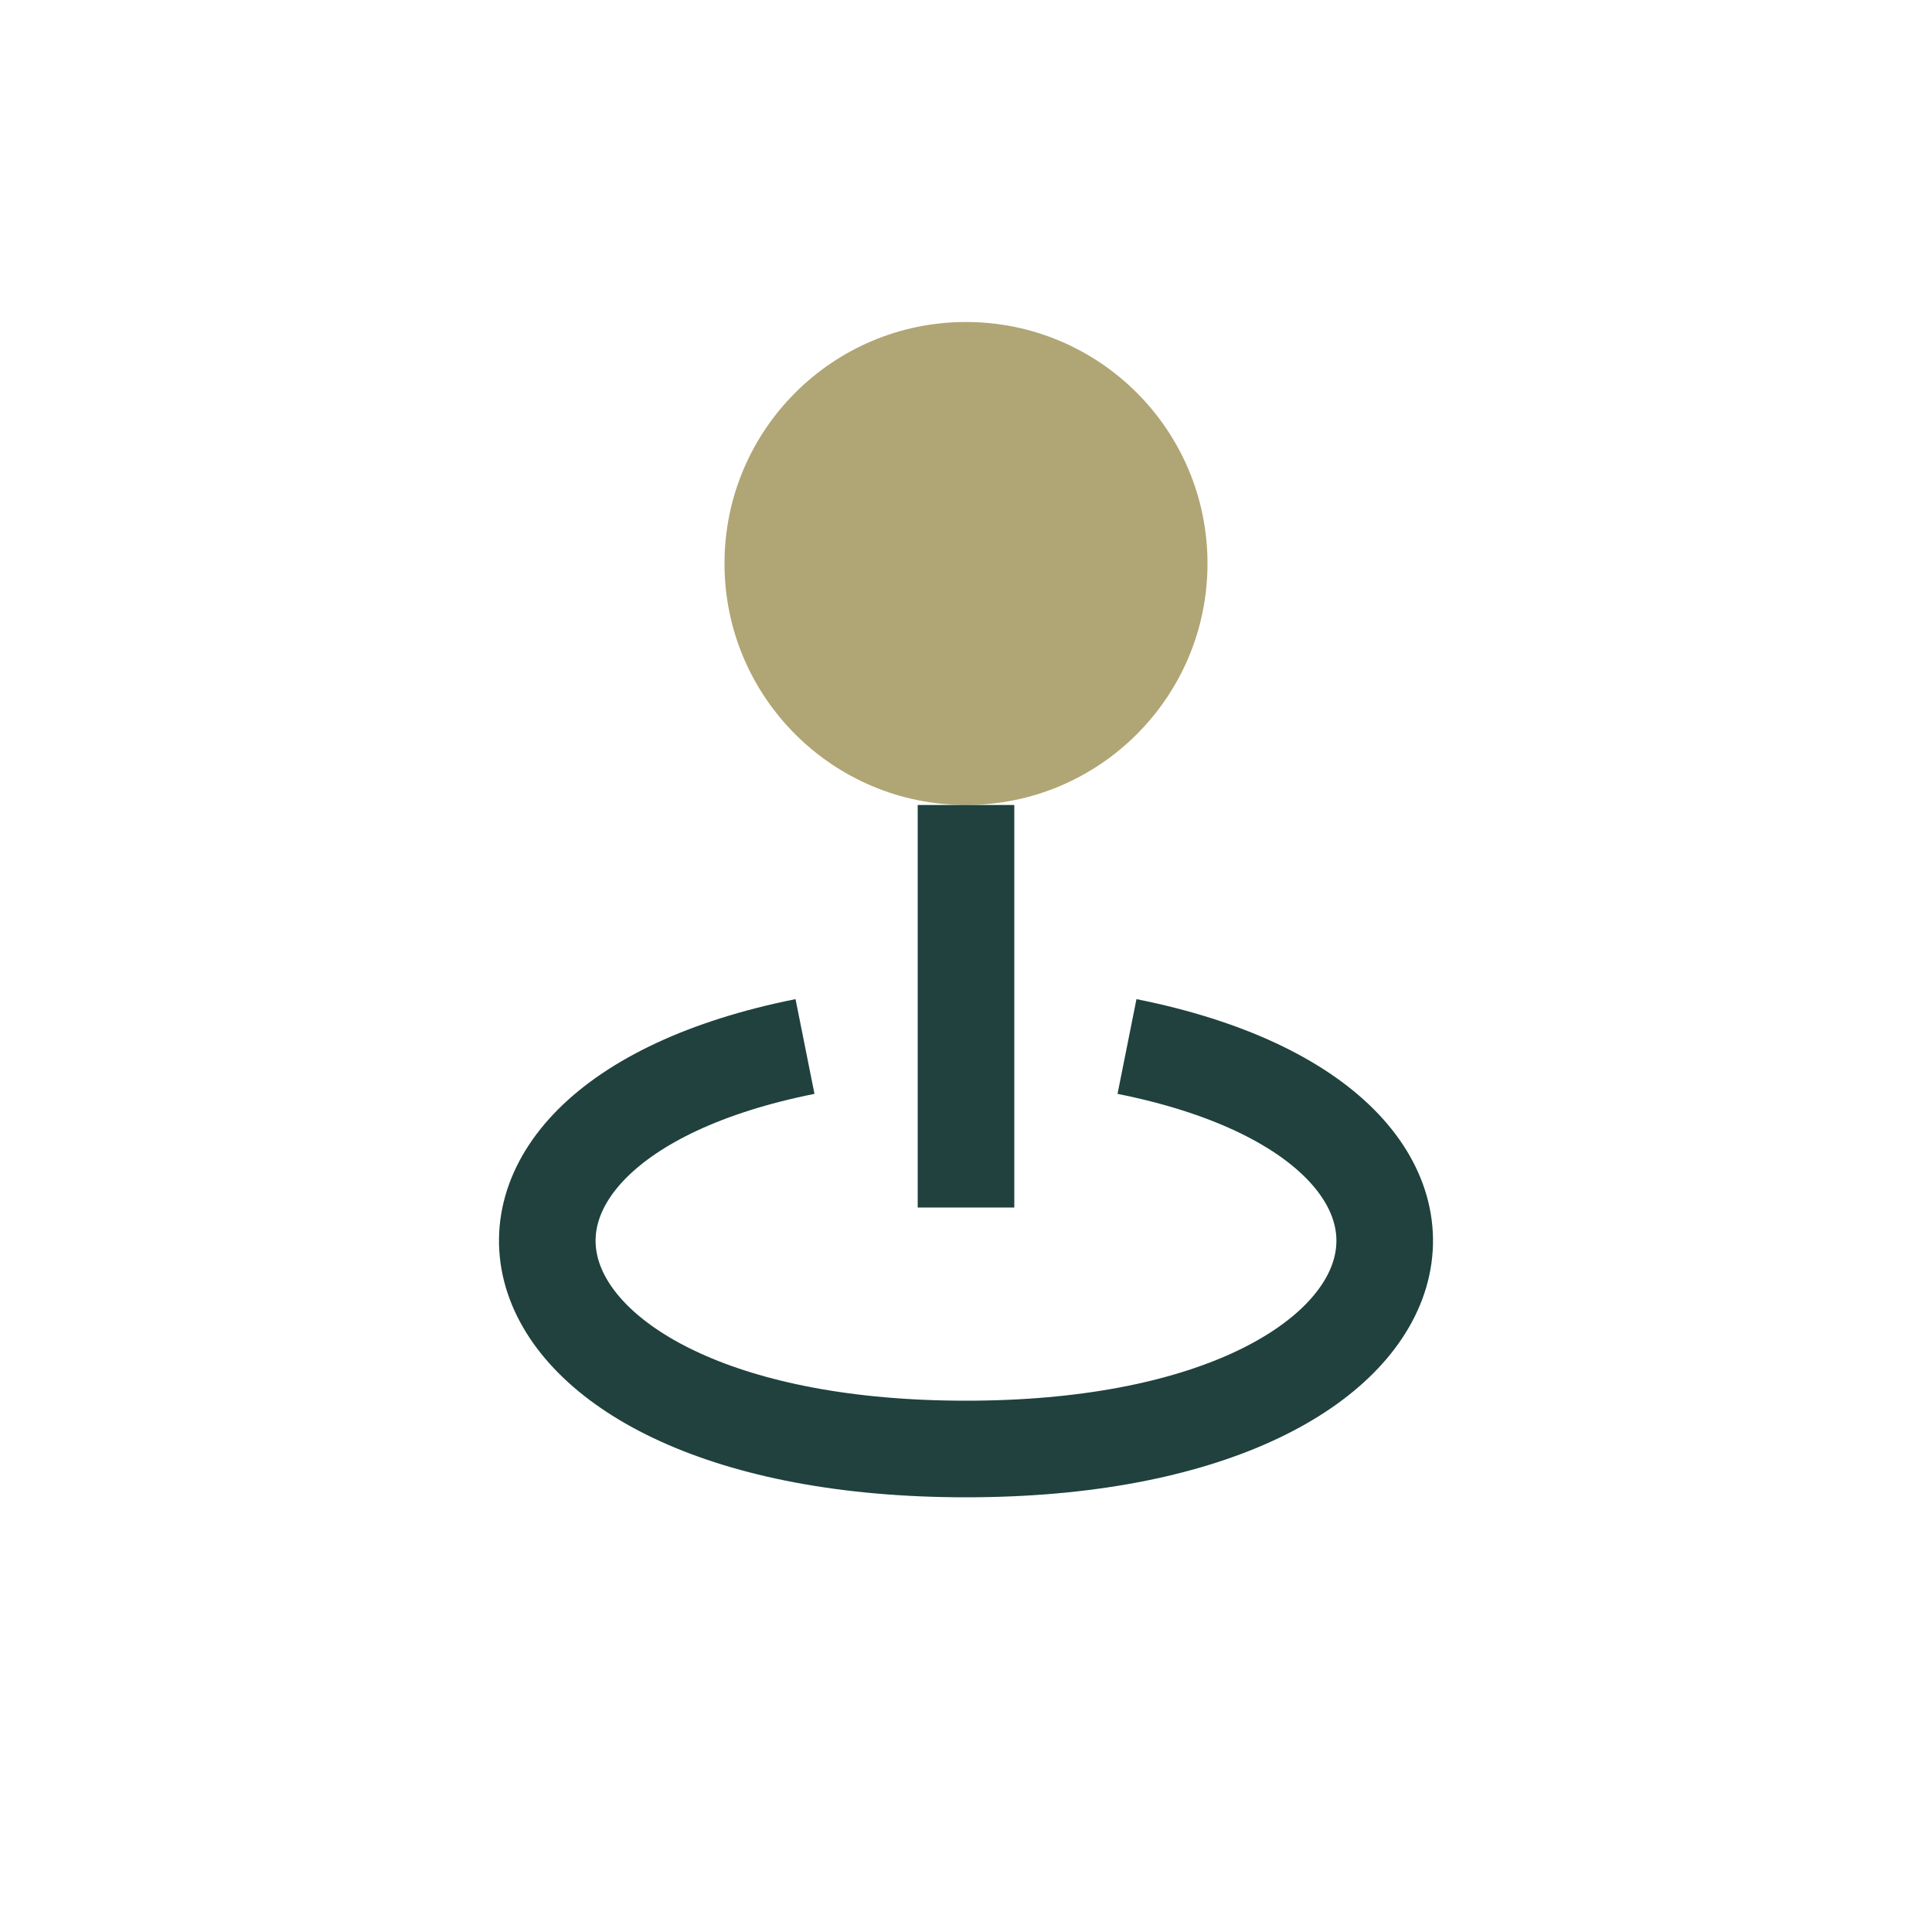
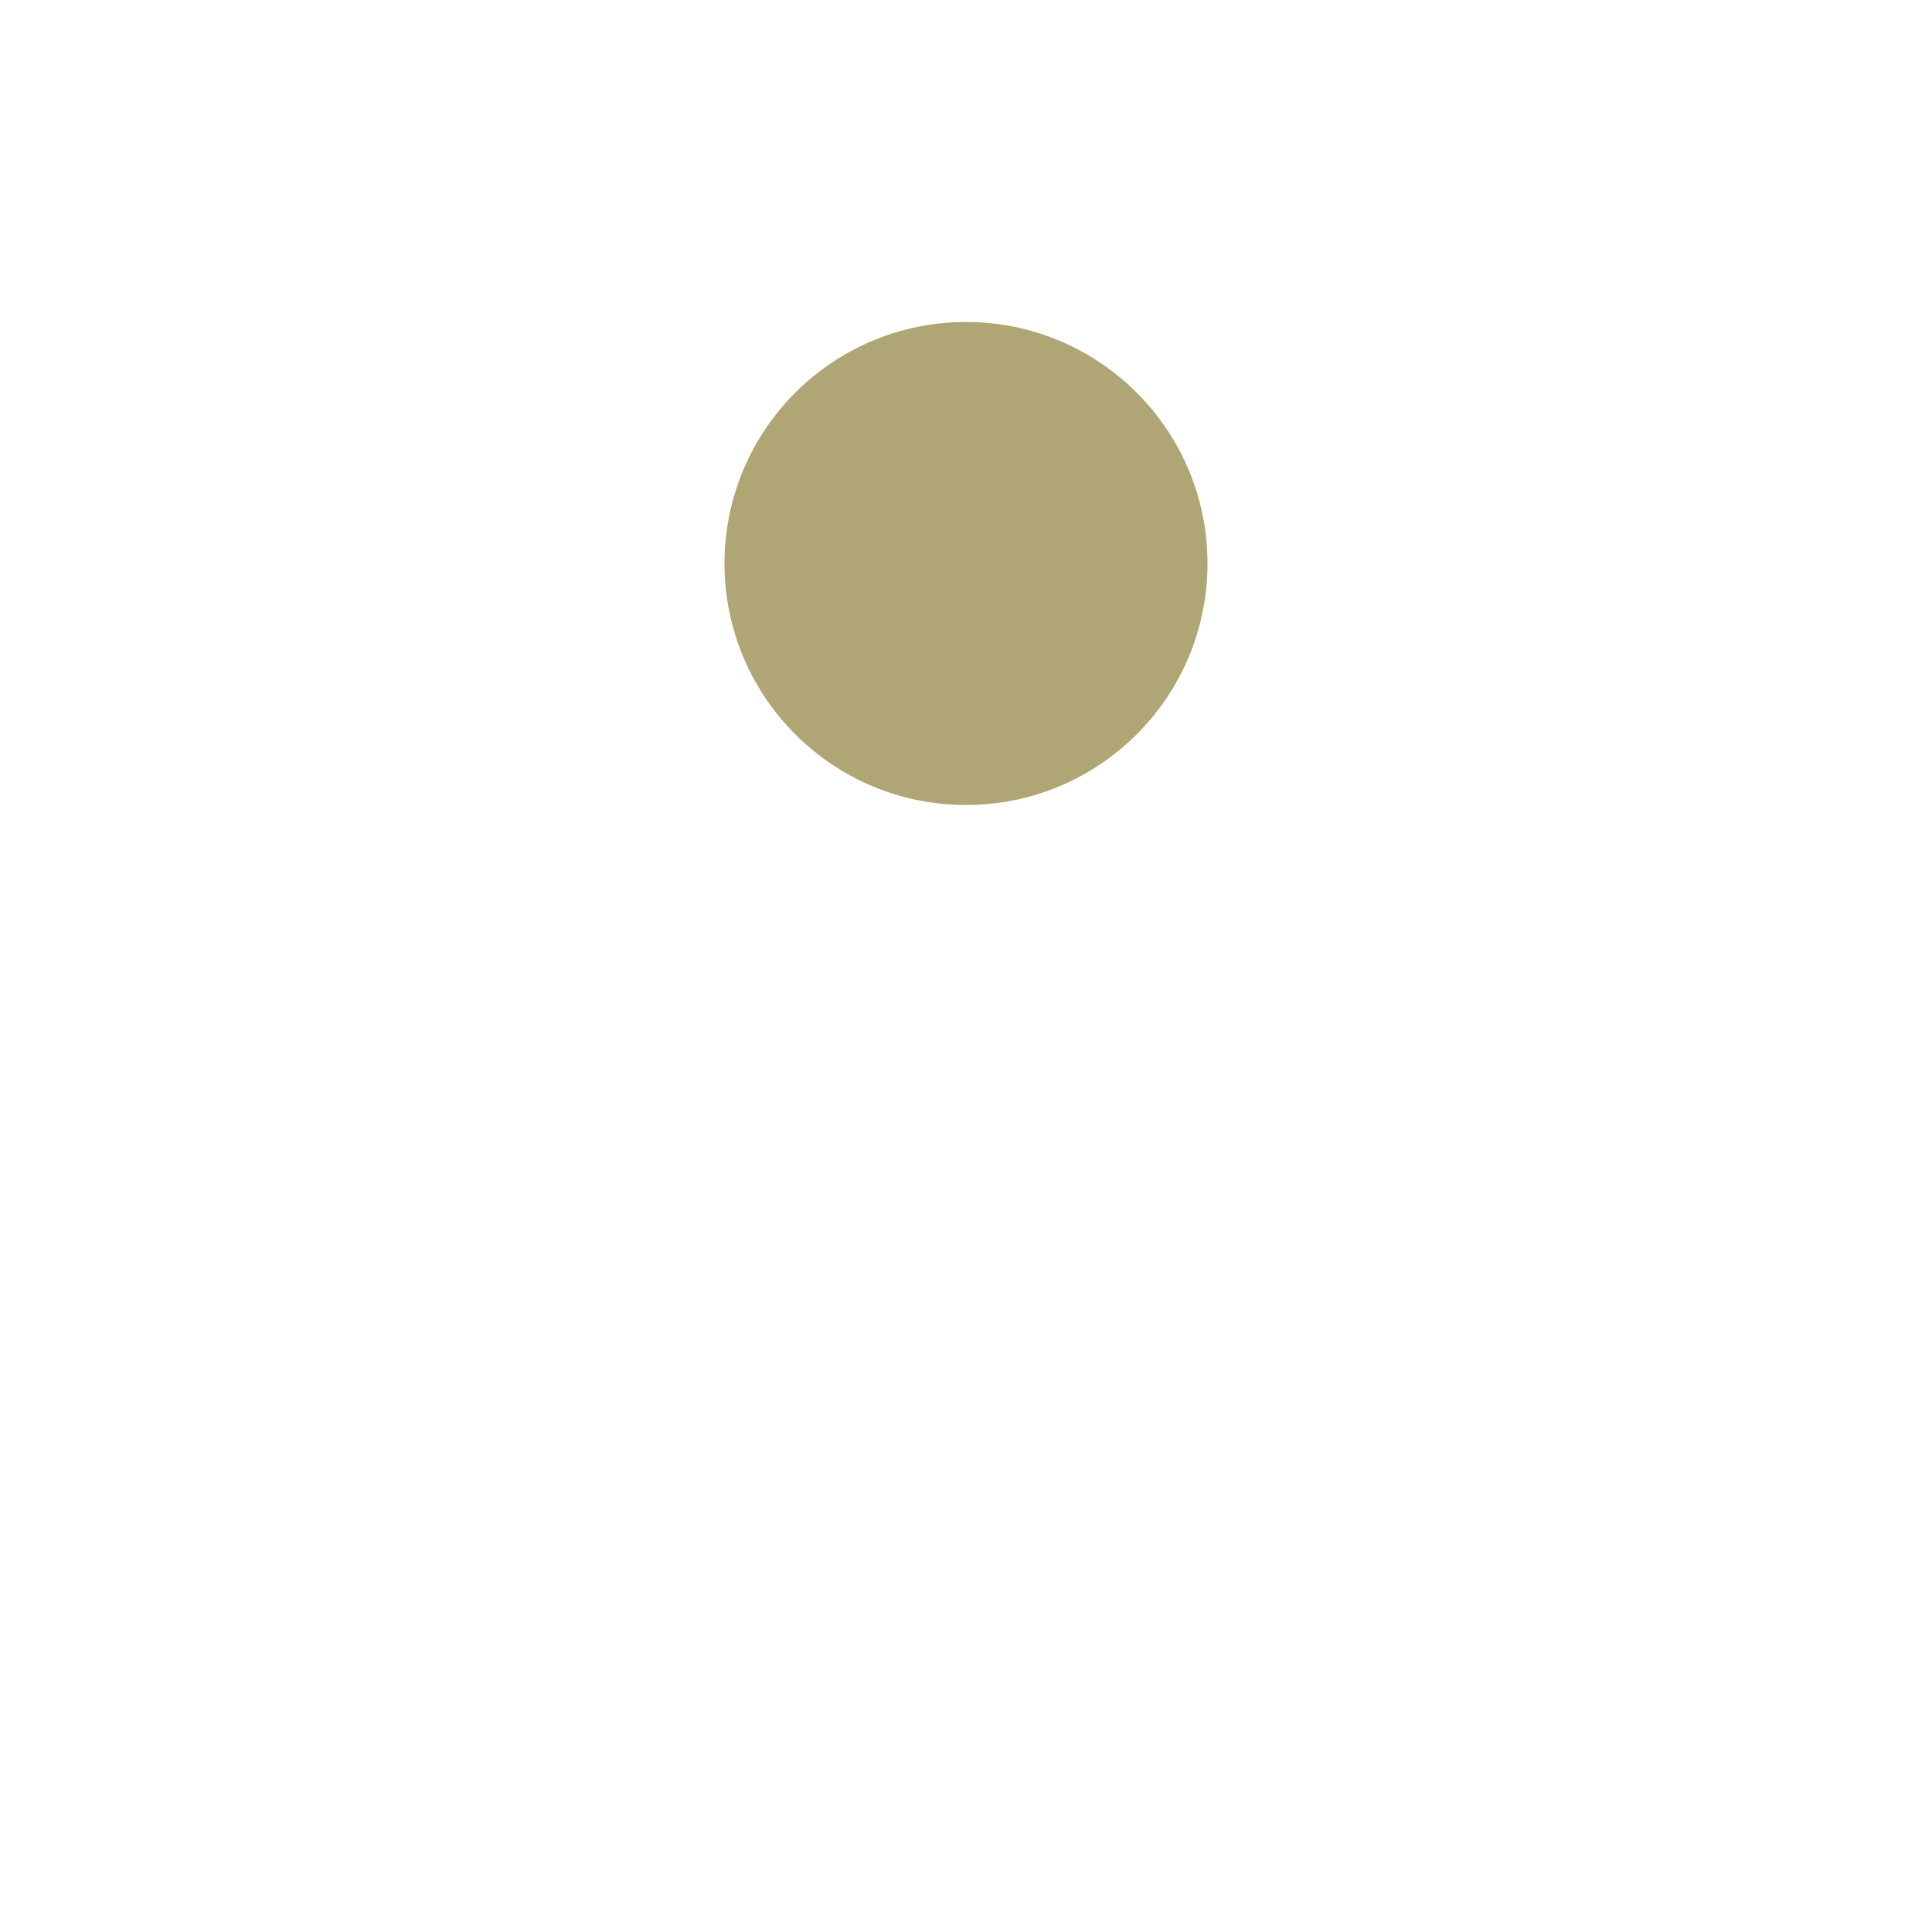
<svg xmlns="http://www.w3.org/2000/svg" width="24" height="24" viewBox="0 0 24 24">
  <circle cx="12" cy="7" r="3" fill="#B0A574" />
-   <path d="M10 13c-5 1-4 5 2 5s7-4 2-5M12 10v5" fill="none" stroke="#20413D" stroke-width="1.2" />
</svg>